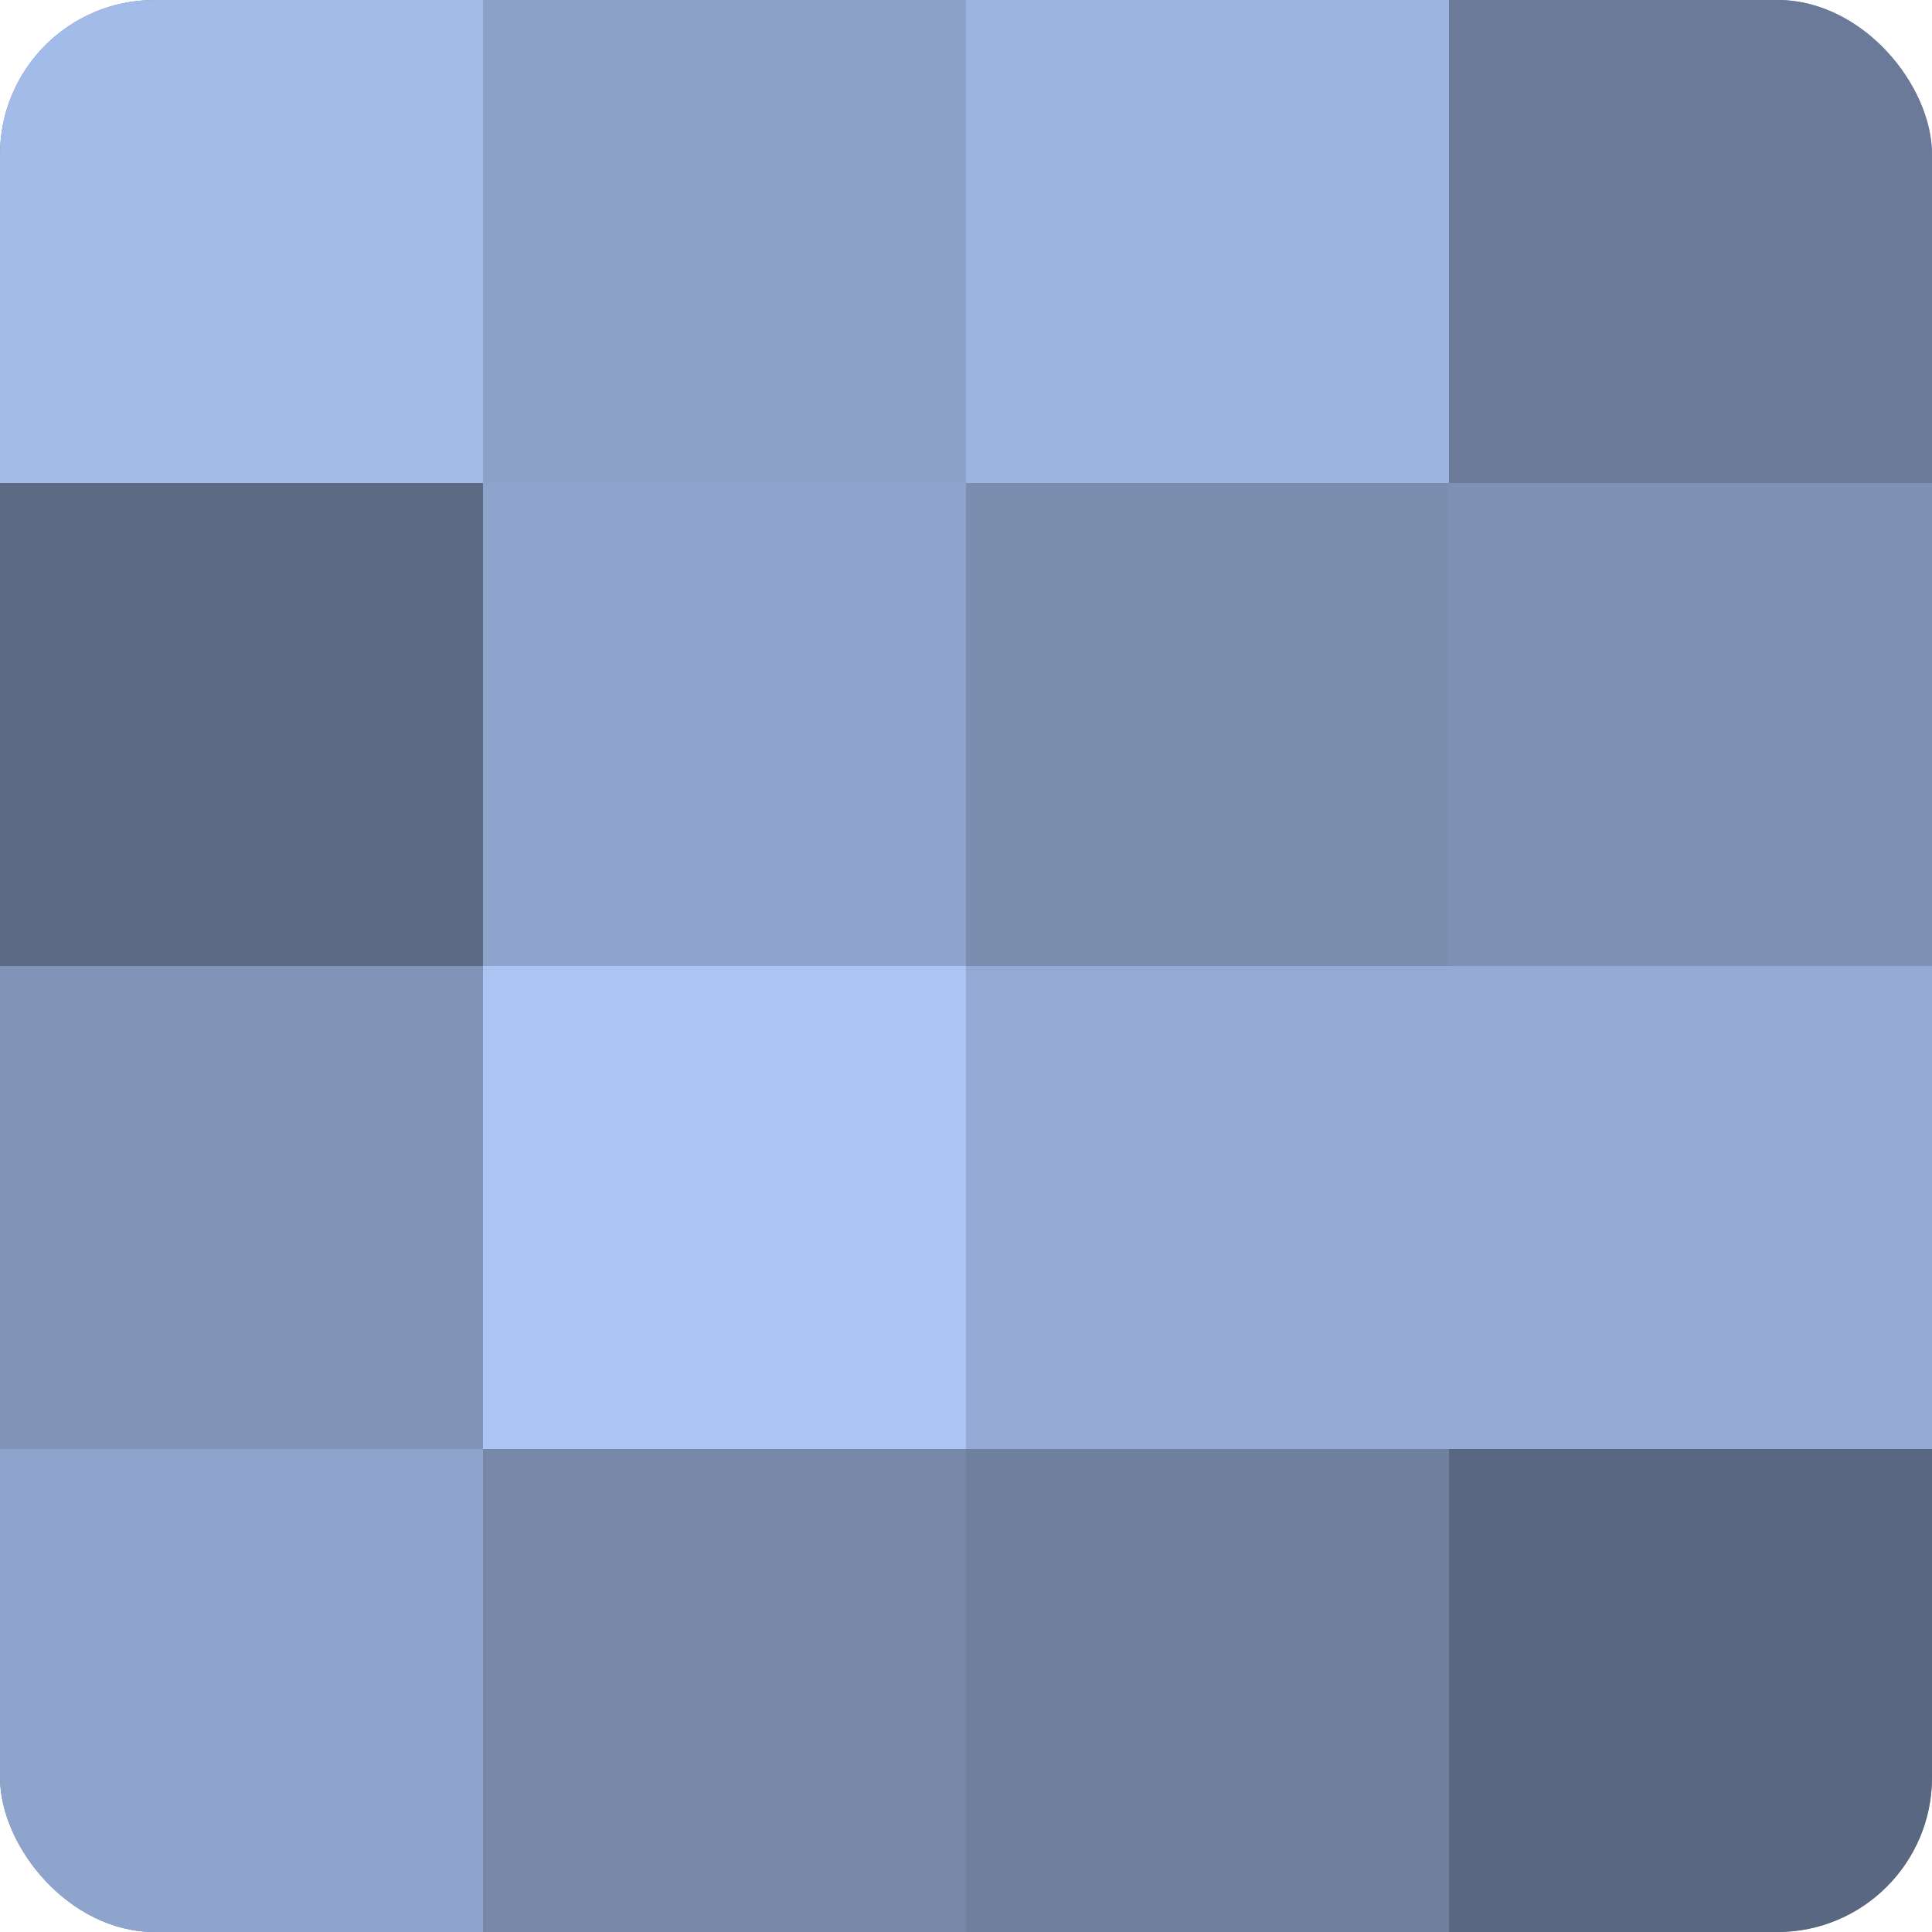
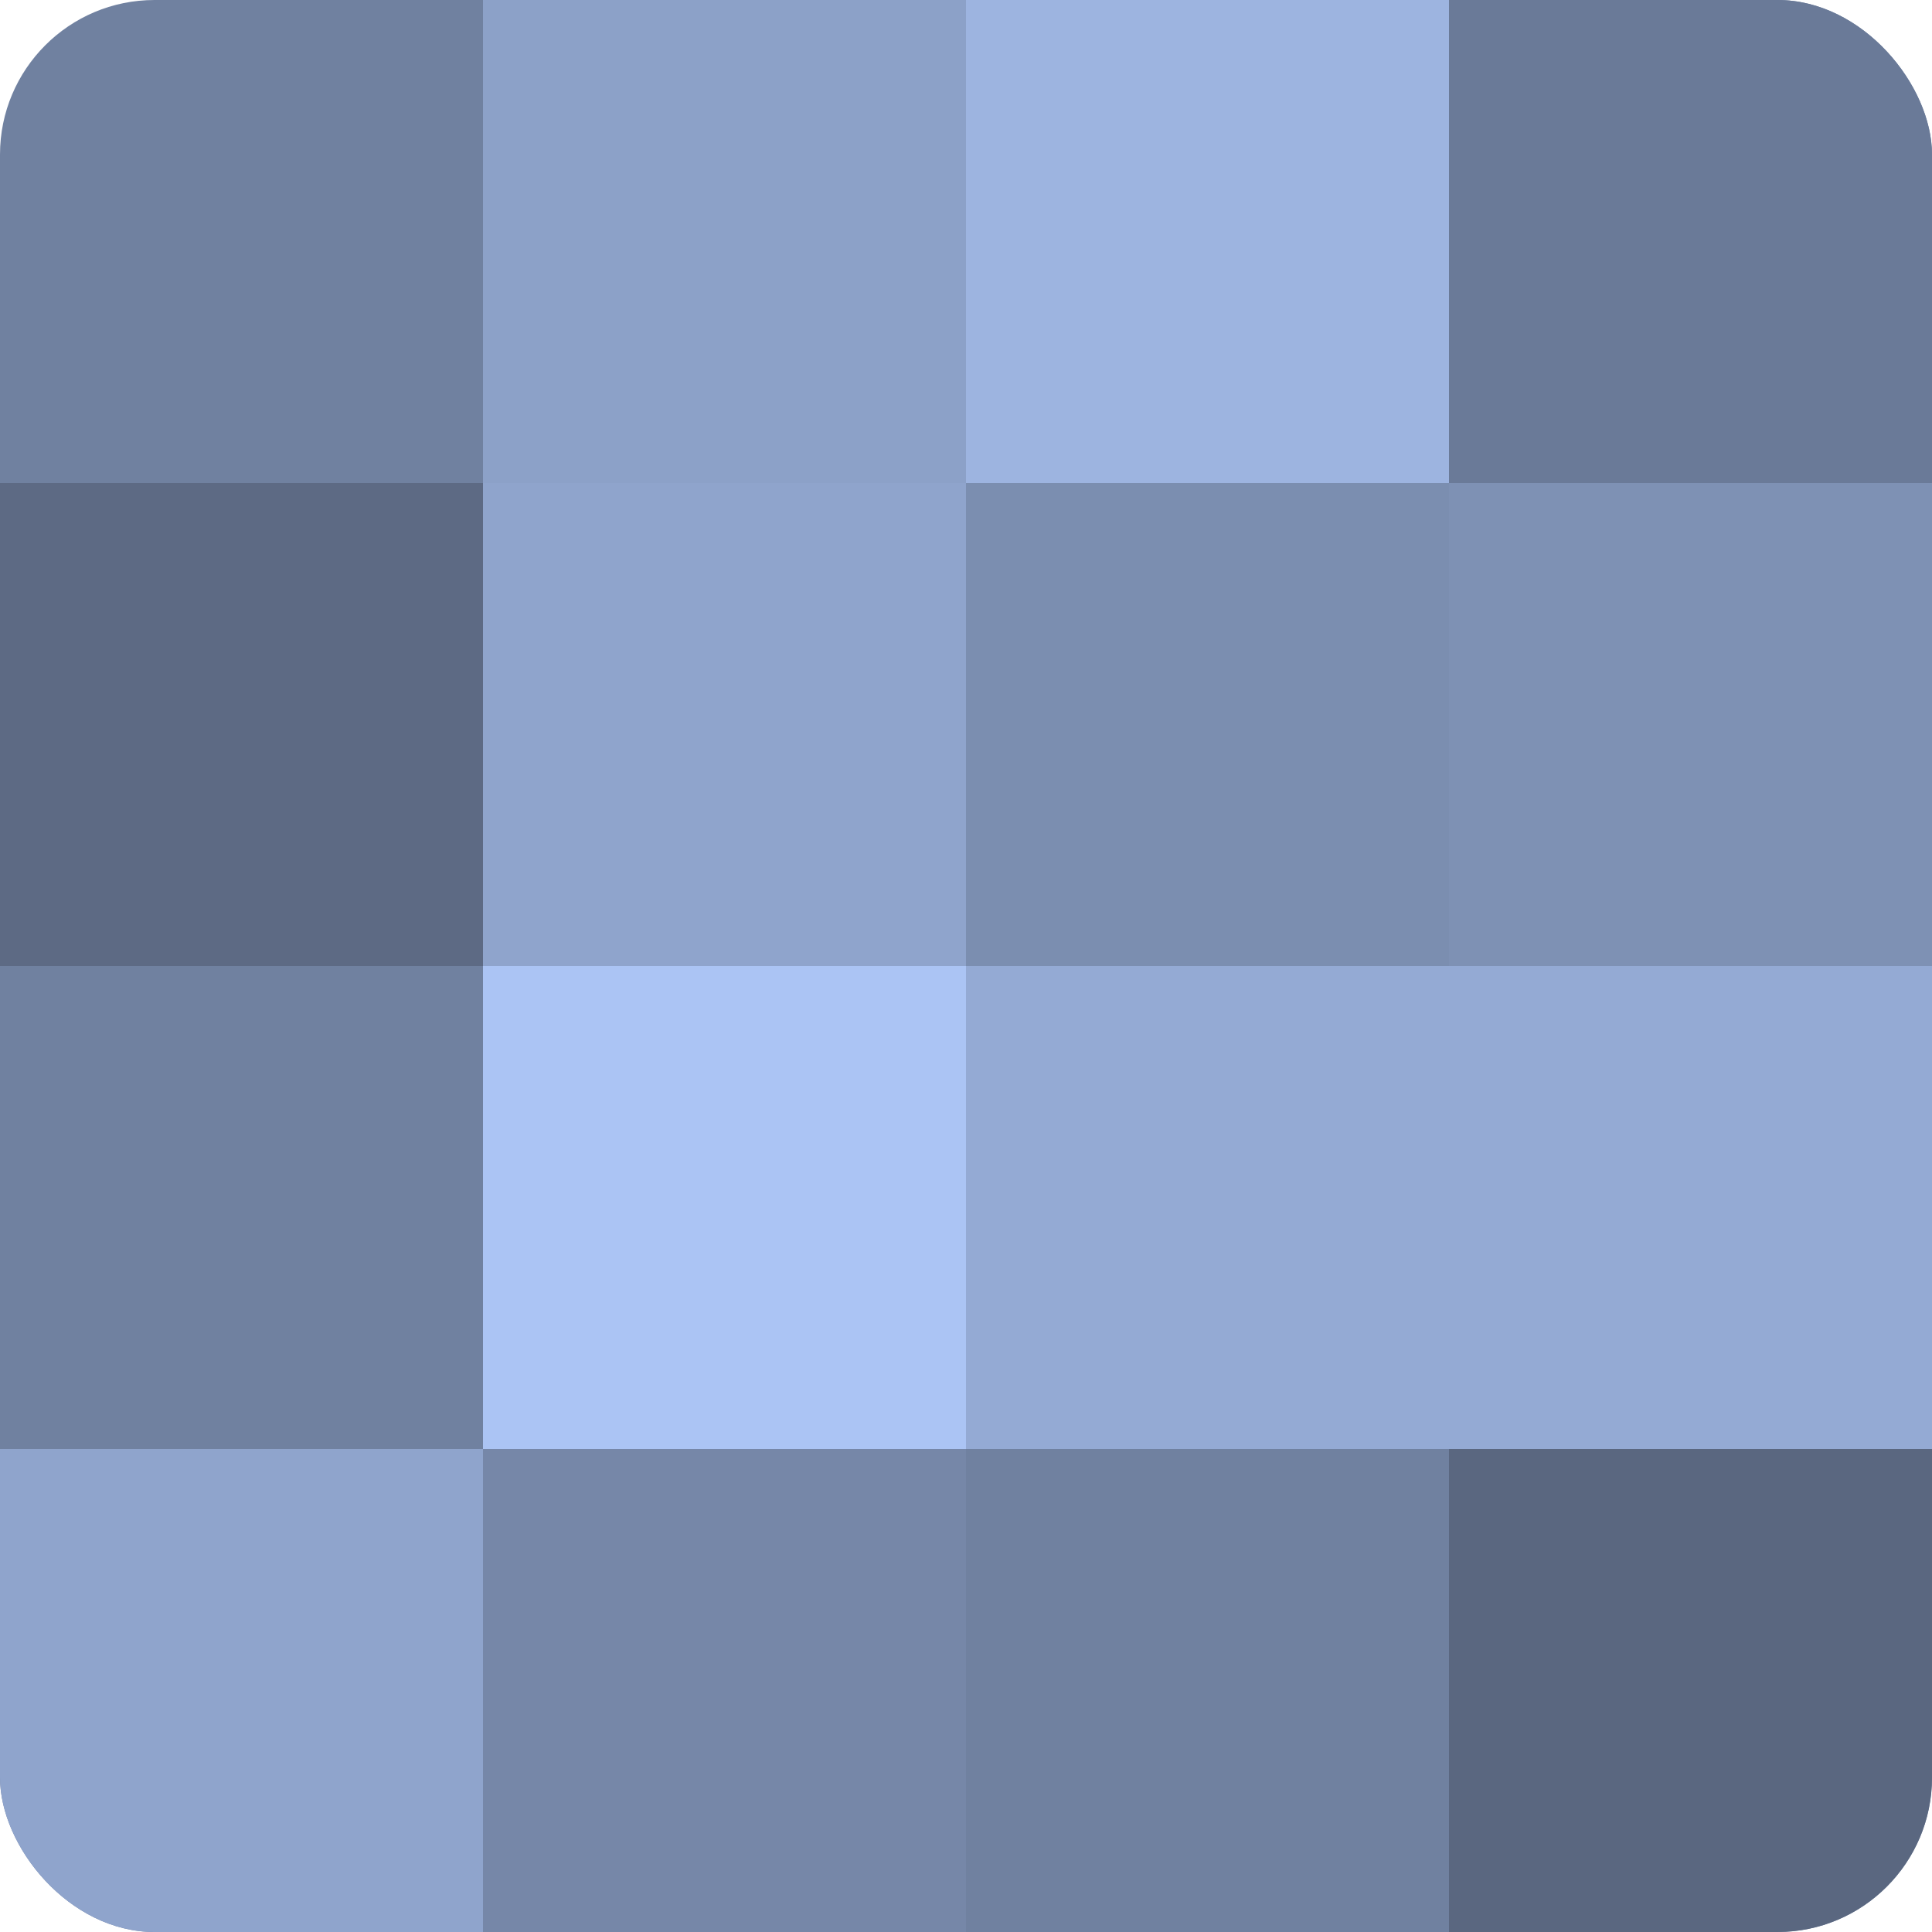
<svg xmlns="http://www.w3.org/2000/svg" width="60" height="60" viewBox="0 0 100 100" preserveAspectRatio="xMidYMid meet">
  <defs>
    <clipPath id="c" width="100" height="100">
      <rect width="100" height="100" rx="8" ry="8" />
    </clipPath>
  </defs>
  <g clip-path="url(#c)">
    <rect width="100" height="100" fill="#7081a0" />
-     <rect width="25" height="25" fill="#a2bbe8" />
    <rect y="25" width="25" height="25" fill="#5d6a84" />
-     <rect y="50" width="25" height="25" fill="#8194b8" />
    <rect y="75" width="25" height="25" fill="#8fa4cc" />
    <rect x="25" width="25" height="25" fill="#8ca1c8" />
    <rect x="25" y="25" width="25" height="25" fill="#8fa4cc" />
    <rect x="25" y="50" width="25" height="25" fill="#abc4f4" />
    <rect x="25" y="75" width="25" height="25" fill="#7687a8" />
    <rect x="50" width="25" height="25" fill="#9db4e0" />
    <rect x="50" y="25" width="25" height="25" fill="#7b8eb0" />
    <rect x="50" y="50" width="25" height="25" fill="#94aad4" />
-     <rect x="50" y="75" width="25" height="25" fill="#7081a0" />
    <rect x="75" width="25" height="25" fill="#6a7a98" />
    <rect x="75" y="25" width="25" height="25" fill="#7e91b4" />
    <rect x="75" y="50" width="25" height="25" fill="#94aad4" />
    <rect x="75" y="75" width="25" height="25" fill="#5a6780" />
  </g>
</svg>